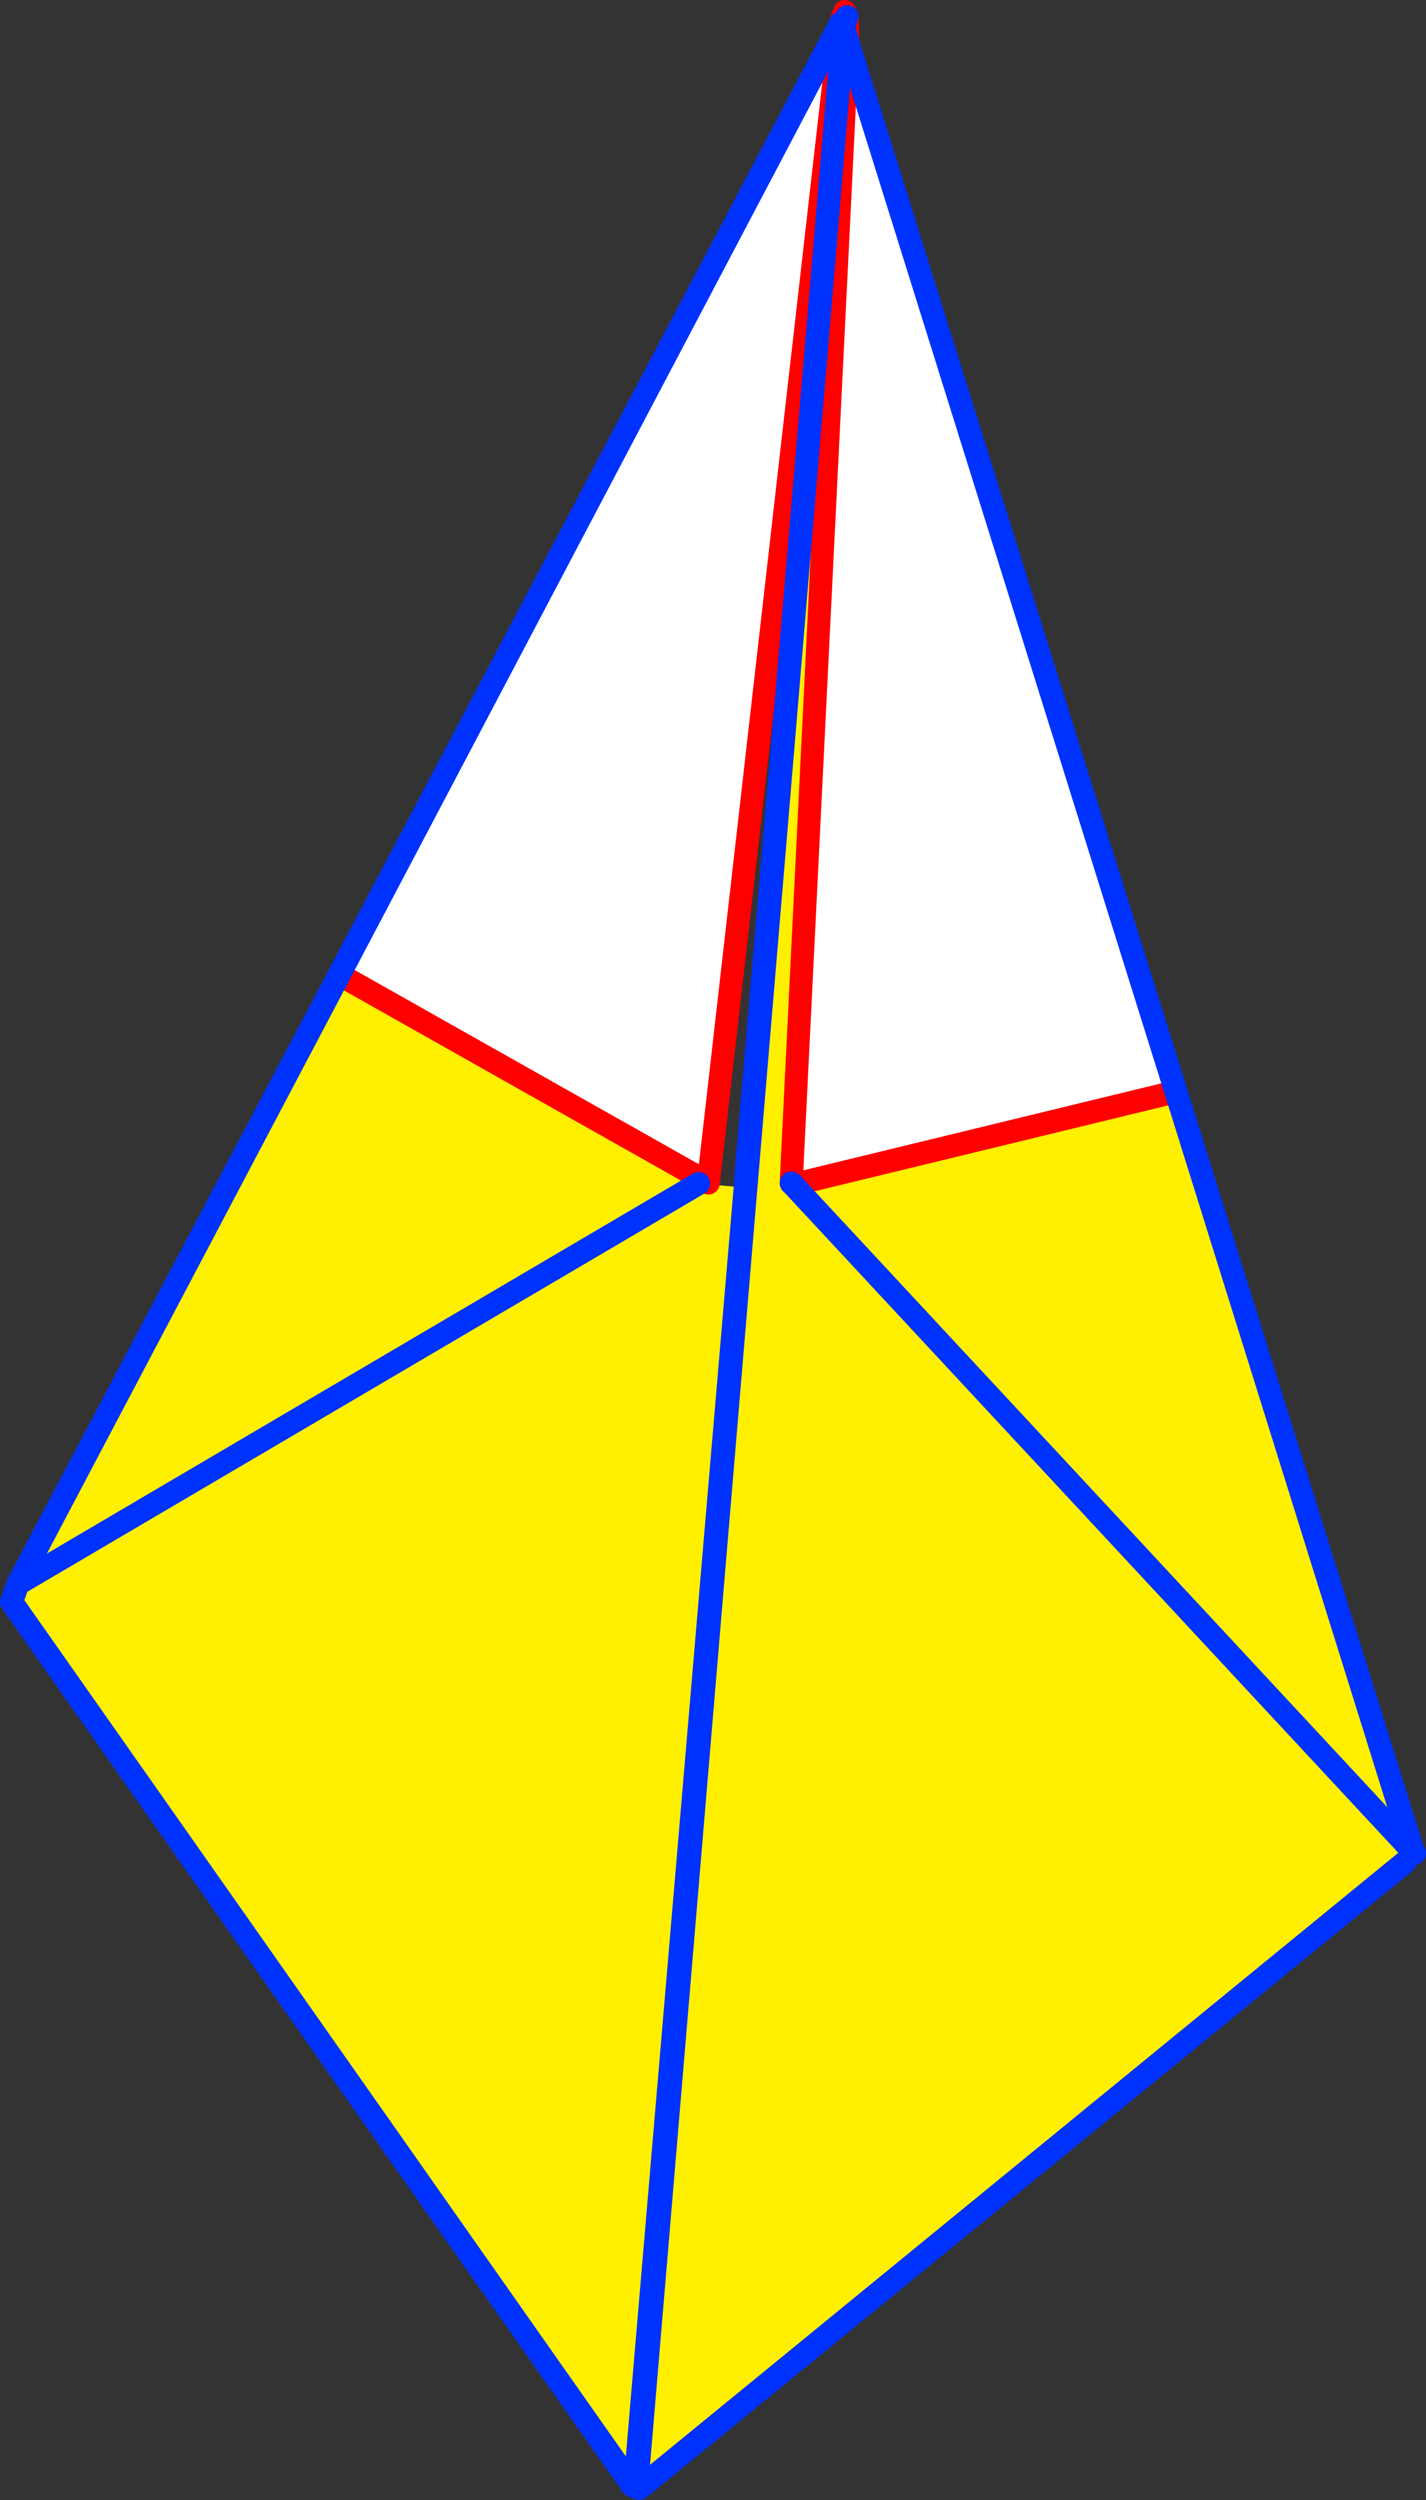
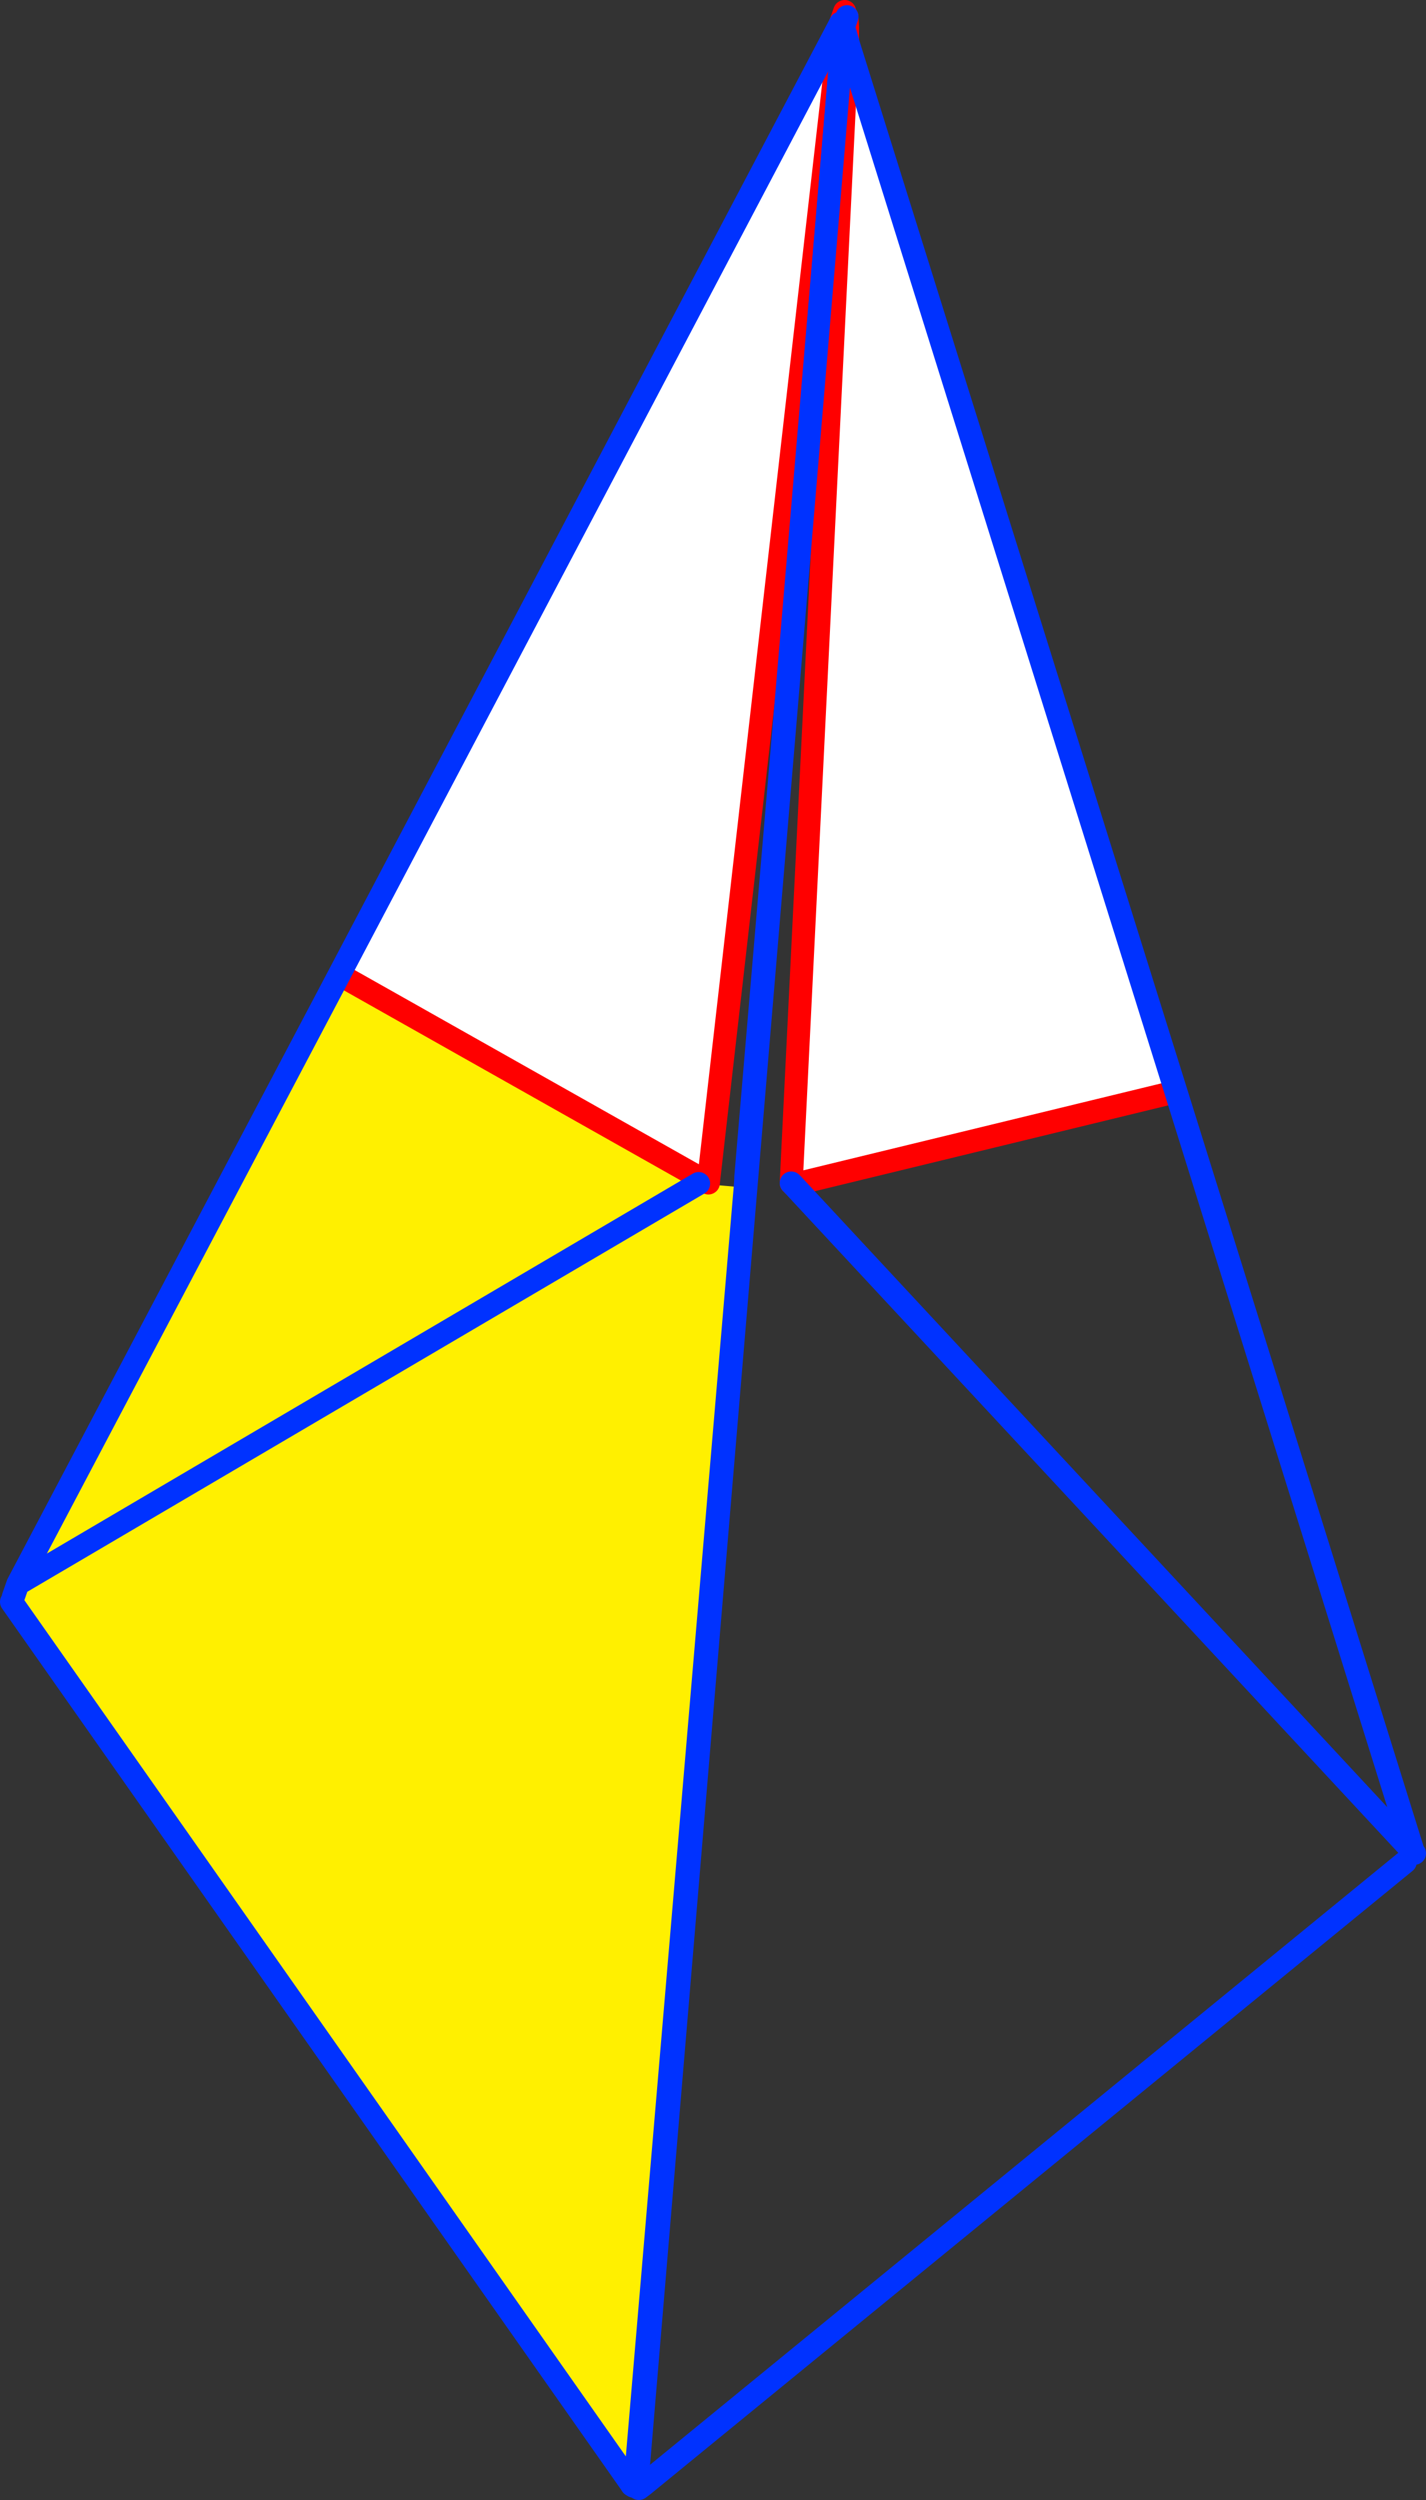
<svg xmlns="http://www.w3.org/2000/svg" height="217.25px" width="124.0px">
  <rect width="100%" height="100%" fill="#333333" stroke="none" />
  <g transform="matrix(1.0, 0.0, 0.0, 1.0, -299.3, -158.7)">
    <path d="M329.0 243.5 L328.8 243.4 372.4 160.7 360.9 261.45 360.9 261.5 360.8 261.45 360.3 261.15 329.0 243.5 M354.55 374.2 L354.7 374.25 354.95 374.3 354.65 374.5 354.55 374.6 354.4 374.75 354.25 374.85 354.25 374.7 354.25 374.65 354.3 374.2 354.55 374.2 354.55 374.6 354.55 374.2 M354.7 374.25 L354.65 374.5 354.7 374.25" fill="#ffffff" fill-rule="evenodd" stroke="none" />
    <path d="M328.8 243.4 L329.0 243.5 360.3 261.15 360.05 261.55 300.85 296.35 360.05 261.55 364.1 261.9 354.55 374.2 354.3 374.2 354.25 374.65 300.3 297.9 300.45 297.5 300.85 296.35 328.8 243.4" fill="#fff000" fill-rule="evenodd" stroke="none" />
    <path d="M372.4 160.7 L372.75 159.7 M360.3 261.15 L329.0 243.5 M360.3 261.15 L360.8 261.45 360.9 261.5 360.9 261.45 372.4 160.7" fill="none" stroke="#ff0000" stroke-linecap="round" stroke-linejoin="round" stroke-width="2.0" />
    <path d="M328.8 243.4 L300.85 296.35 360.05 261.55 M372.65 161.05 L364.15 261.0 364.15 261.15 364.1 261.9 354.55 374.2 354.55 374.6 354.4 374.75 M354.65 374.5 L354.55 374.6 M354.25 374.65 L300.3 297.9 M300.45 297.5 L300.85 296.35 M372.4 160.7 L328.8 243.4 M354.65 374.5 L354.7 374.25" fill="none" stroke="#0032ff" stroke-linecap="round" stroke-linejoin="round" stroke-width="2.0" />
    <path d="M373.0 161.05 L373.05 161.4 373.0 162.25 372.8 161.55 372.65 161.05 372.7 161.0 372.9 160.85 373.0 161.05 373.0 162.25 373.0 161.05 M373.0 162.3 L401.55 253.55 401.2 253.65 368.25 261.65 368.1 261.5 373.0 162.3 M354.65 374.5 L354.55 374.6 354.25 374.85 354.25 374.7 354.25 374.65 354.3 374.2 354.4 374.2 354.7 374.25 354.95 374.3 354.65 374.5 354.7 374.25 354.65 374.5 M354.25 374.65 L354.4 374.2 354.25 374.65" fill="#ffffff" fill-rule="evenodd" stroke="none" />
-     <path d="M373.0 162.25 L373.0 162.3 373.0 162.25 373.0 162.3 368.1 261.5 368.25 261.65 401.2 253.65 401.55 253.55 422.2 319.65 422.3 319.75 421.5 320.5 355.25 374.65 354.95 374.3 354.7 374.25 354.8 373.15 372.55 162.2 373.0 162.25 M422.2 319.65 L368.25 261.65 422.2 319.65" fill="#fff000" fill-rule="evenodd" stroke="none" />
    <path d="M373.0 162.25 L373.0 162.3 368.1 261.5 M372.95 160.15 L373.0 161.05 373.0 162.25 M368.25 261.65 L401.2 253.65" fill="none" stroke="#ff0000" stroke-linecap="round" stroke-linejoin="round" stroke-width="2.0" />
    <path d="M373.0 162.3 L401.55 253.55 422.2 319.65 422.3 319.75 M421.5 320.5 L355.25 374.65 354.85 374.95 354.65 374.5 354.7 374.25 354.8 373.15 354.4 374.2 354.25 374.65 M372.55 162.2 L372.65 161.05 372.95 160.15 M373.0 162.25 L373.0 162.3 M368.1 261.5 L368.25 261.65 422.2 319.65 M372.8 161.55 L373.0 162.25" fill="none" stroke="#0032ff" stroke-linecap="round" stroke-linejoin="round" stroke-width="2.0" />
    <path d="M354.8 373.15 L372.55 162.2" fill="none" stroke="#0032ff" stroke-linecap="round" stroke-linejoin="round" stroke-width="2.0" />
  </g>
</svg>